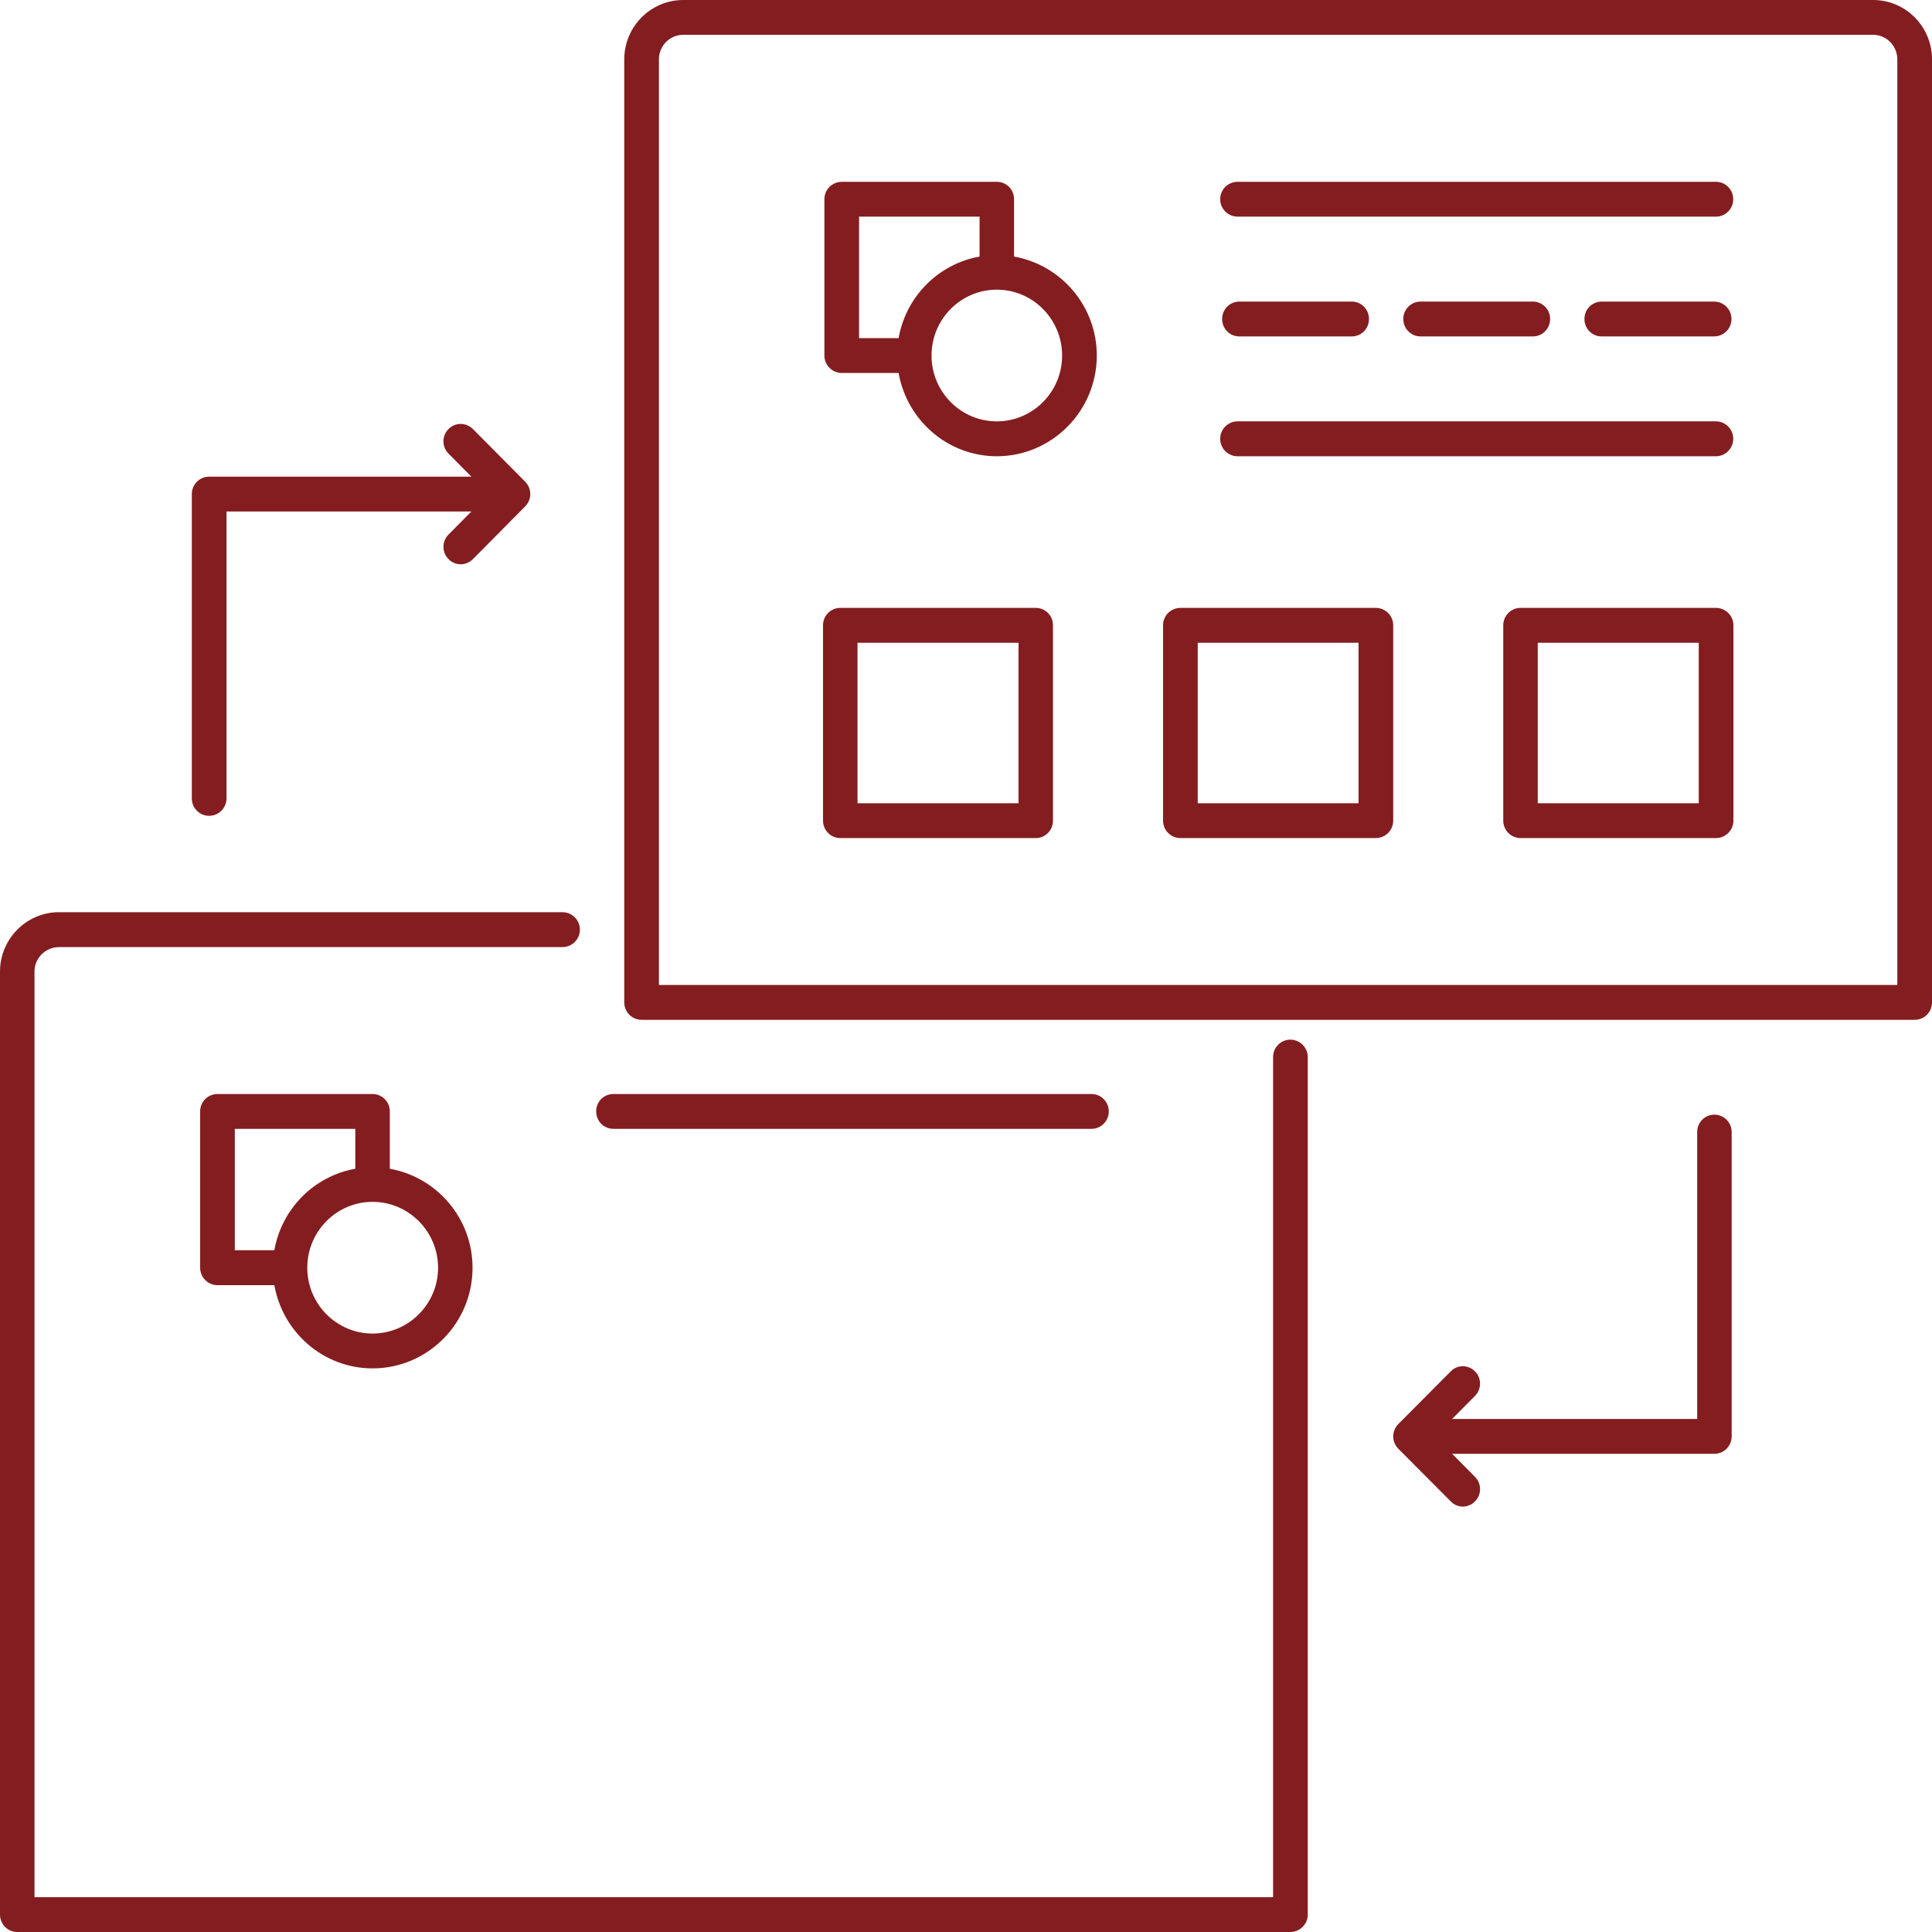
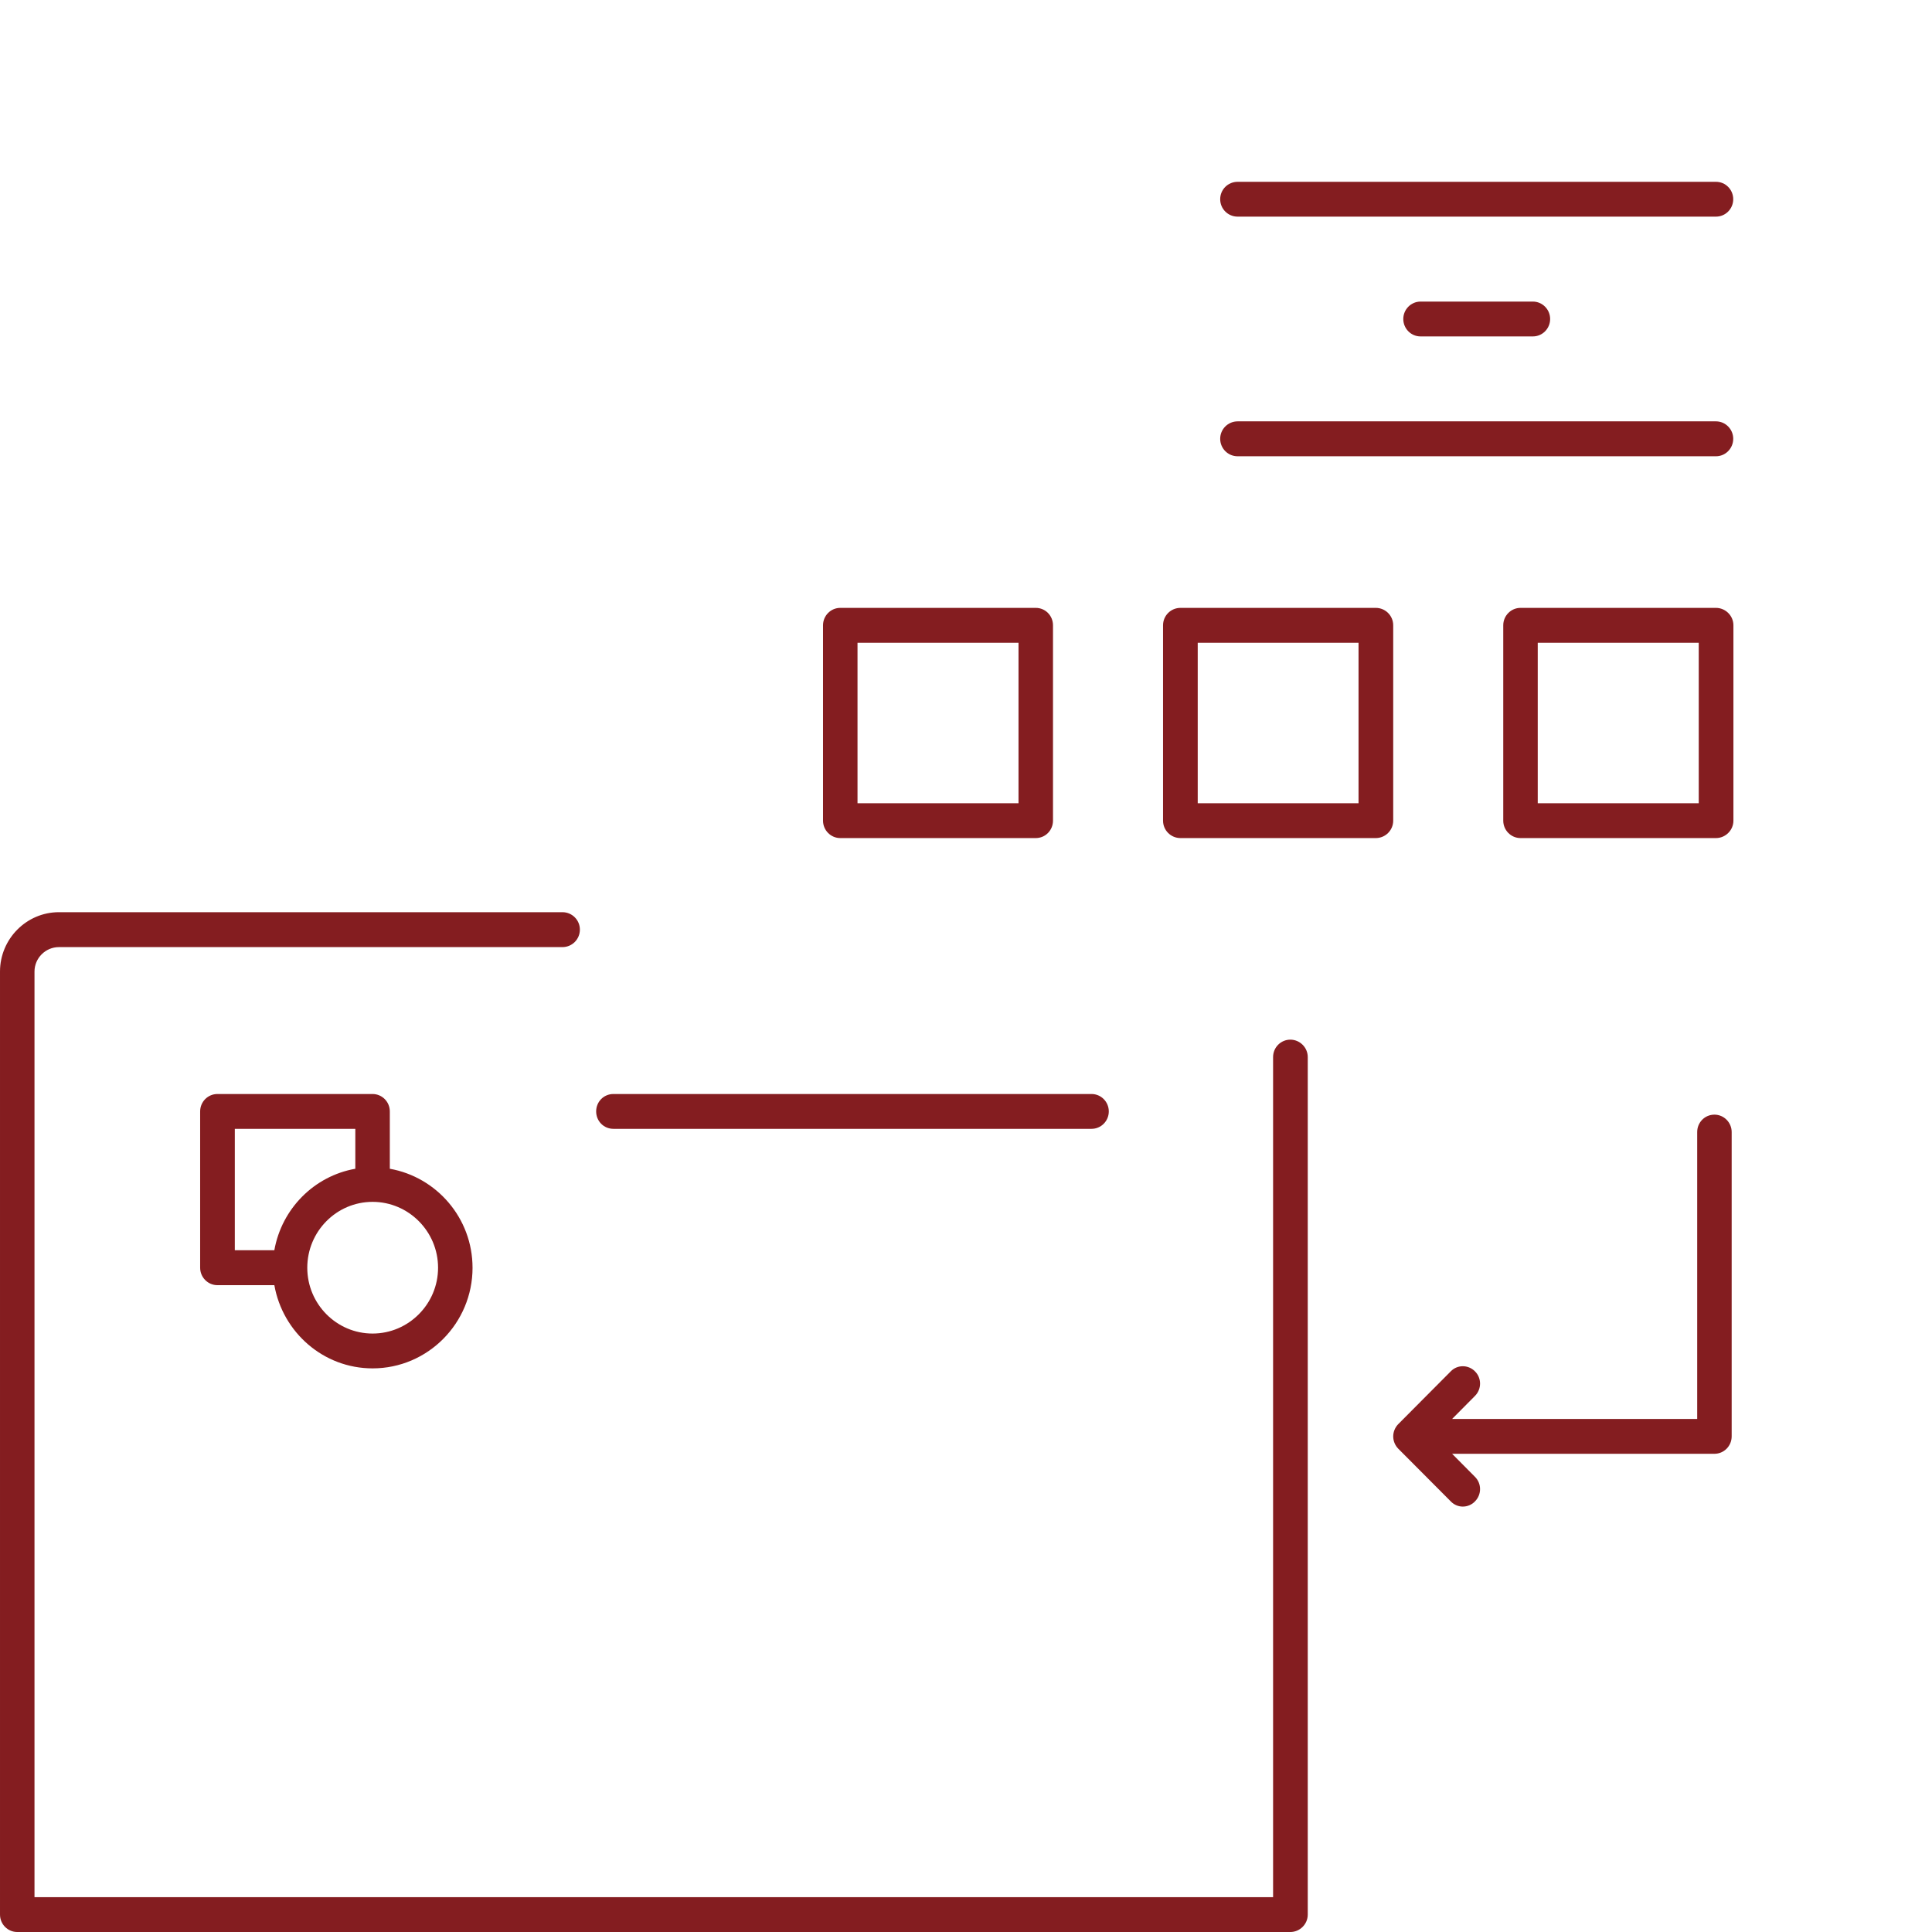
<svg xmlns="http://www.w3.org/2000/svg" xml:space="preserve" width="1.707in" height="1.707in" style="shape-rendering:geometricPrecision; text-rendering:geometricPrecision; image-rendering:optimizeQuality; fill-rule:evenodd; clip-rule:evenodd" viewBox="0 0 1706.66 1706.66">
  <defs>
    <style type="text/css"> .fil0 {fill:#841D20;fill-rule:nonzero} </style>
  </defs>
  <g id="Layer_x0020_1">
    <g id="_1881277630928">
      <path class="fil0" d="M1139.83 918.39c-8.39,0 -15.23,6.86 -15.23,15.39l0 742.12 -1094.13 0 0 -817.64c0,-11.93 9.76,-21.62 21.56,-21.62l444.81 0c8.56,0 15.41,-6.93 15.41,-15.46 0,-8.45 -6.85,-15.38 -15.41,-15.38l-444.81 0c-28.58,0 -52.03,23.56 -52.03,52.46l0 833.03c0,8.52 6.85,15.38 15.23,15.38l1124.59 0c8.39,0 15.4,-6.86 15.4,-15.38l0 -757.51c0,-8.53 -7.02,-15.39 -15.4,-15.39z" />
      <path class="fil0" d="M329.12 1178.01c-31.83,0 -57.68,-26.12 -57.68,-58.13 0,-32.08 25.84,-58.2 57.68,-58.2 31.83,0 57.85,26.12 57.85,58.2 0,32.02 -26.02,58.13 -57.85,58.13zm-121.69 -180.84l106.45 0 0 35.27c-36.46,6.44 -65.04,35.34 -71.54,71.99l-34.91 0 0 -107.26zm209.99 122.7c0,-43.78 -31.66,-80.09 -73.07,-87.43l0 -50.65c0,-8.52 -6.85,-15.38 -15.23,-15.38l-137.09 0c-8.39,0 -15.23,6.86 -15.23,15.38l0 138.08c0,8.46 6.84,15.4 15.23,15.4l50.32 0c7.36,41.63 43.3,73.5 86.77,73.5 48.78,0 88.31,-39.91 88.31,-88.9z" />
      <path class="fil0" d="M541.85 997.17l422.39 0c8.39,0 15.23,-6.86 15.23,-15.38 0,-8.52 -6.85,-15.38 -15.23,-15.38l-422.39 0c-8.56,0 -15.23,6.86 -15.23,15.38 0,8.52 6.67,15.38 15.23,15.38z" />
-       <path class="fil0" d="M1676.03 870.1l-1093.96 0 0 -817.65c0,-11.98 9.59,-21.69 21.39,-21.69l1051.17 0c11.81,0 21.39,9.7 21.39,21.69l0 817.65zm-21.39 -870.1l-1051.17 0c-28.58,0 -52.03,23.5 -52.03,52.46l0 833.02c0,8.53 6.85,15.39 15.4,15.39l1124.6 0c8.39,0 15.23,-6.86 15.23,-15.39l0 -833.02c0,-28.96 -23.28,-52.46 -52.03,-52.46z" />
-       <path class="fil0" d="M880.55 372.21c-31.83,0 -57.67,-26.05 -57.67,-58.13 0,-32.08 25.84,-58.2 57.67,-58.2 31.83,0 57.68,26.12 57.68,58.2 0,32.08 -25.84,58.13 -57.68,58.13zm-121.68 -180.84l106.45 0 0 35.27c-36.45,6.52 -65.04,35.34 -71.54,72.06l-34.91 0 0 -107.33zm136.91 35.27l0 -50.65c0,-8.52 -6.67,-15.38 -15.23,-15.38l-136.91 0c-8.56,0 -15.4,6.86 -15.4,15.38l0 138.09c0,8.46 6.85,15.39 15.4,15.39l50.15 0c7.36,41.7 43.3,73.57 86.77,73.57 48.61,0 88.31,-39.98 88.31,-88.97 0,-43.79 -31.66,-80.09 -73.08,-87.44z" />
      <path class="fil0" d="M1093.28 191.37l422.56 0c8.39,0 15.23,-6.86 15.23,-15.38 0,-8.52 -6.85,-15.38 -15.23,-15.38l-422.56 0c-8.56,0 -15.41,6.86 -15.41,15.38 0,8.52 6.85,15.38 15.41,15.38z" />
-       <path class="fil0" d="M1094.82 266.41c-8.56,0 -15.23,6.93 -15.23,15.37 0,8.52 6.68,15.4 15.23,15.4l99.26 0c8.56,0 15.23,-6.88 15.23,-15.4 0,-8.44 -6.67,-15.37 -15.23,-15.37l-99.26 0z" />
      <path class="fil0" d="M1254.84 266.41c-8.39,0 -15.23,6.93 -15.23,15.37 0,8.52 6.85,15.4 15.23,15.4l99.27 0c8.39,0 15.23,-6.88 15.23,-15.4 0,-8.44 -6.85,-15.37 -15.23,-15.37l-99.27 0z" />
-       <path class="fil0" d="M1514.13 266.41l-99.26 0c-8.56,0 -15.23,6.93 -15.23,15.37 0,8.52 6.67,15.4 15.23,15.4l99.26 0c8.56,0 15.4,-6.88 15.4,-15.4 0,-8.44 -6.85,-15.37 -15.4,-15.37z" />
      <path class="fil0" d="M1093.28 403.05l422.56 0c8.39,0 15.23,-6.93 15.23,-15.46 0,-8.45 -6.85,-15.38 -15.23,-15.38l-422.56 0c-8.56,0 -15.41,6.93 -15.41,15.38 0,8.53 6.85,15.46 15.41,15.46z" />
      <path class="fil0" d="M1500.61 709.57l-142.22 0 0 -141.77 142.22 0 0 141.77zm15.23 -172.59l-172.69 0c-8.38,0 -15.23,6.93 -15.23,15.37l0 172.6c0,8.44 6.85,15.37 15.23,15.37l172.69 0c8.39,0 15.4,-6.93 15.4,-15.37l0 -172.6c0,-8.44 -7.02,-15.37 -15.4,-15.37z" />
      <path class="fil0" d="M1200.08 709.57l-142.05 0 0 -141.77 142.05 0 0 141.77zm15.23 -172.59l-172.52 0c-8.56,0 -15.4,6.93 -15.4,15.37l0 172.6c0,8.44 6.84,15.37 15.4,15.37l172.52 0c8.56,0 15.4,-6.93 15.4,-15.37l0 -172.6c0,-8.44 -6.85,-15.37 -15.4,-15.37z" />
      <path class="fil0" d="M899.72 709.57l-142.22 0 0 -141.77 142.22 0 0 141.77zm15.23 -172.59l-172.69 0c-8.39,0 -15.23,6.93 -15.23,15.37l0 172.6c0,8.44 6.84,15.37 15.23,15.37l172.69 0c8.56,0 15.23,-6.93 15.23,-15.37l0 -172.6c0,-8.44 -6.67,-15.37 -15.23,-15.37z" />
-       <path class="fil0" d="M184.67 720.66c8.56,0 15.41,-6.93 15.41,-15.37l0 -253.47 216.33 0 -20.2 20.38c-5.99,5.96 -5.99,15.72 0,21.69 2.91,3.05 6.85,4.57 10.78,4.57 3.76,0 7.7,-1.52 10.78,-4.57l46.21 -46.63c2.91,-2.98 4.45,-6.93 4.45,-10.81 0,-3.95 -1.54,-7.9 -4.45,-10.88l-46.21 -46.56c-5.99,-6.04 -15.75,-6.04 -21.57,0 -5.99,5.96 -5.99,15.65 0,21.69l20.2 20.38 -231.73 0c-8.39,0 -15.23,6.86 -15.23,15.38l0 268.84c0,8.44 6.85,15.37 15.23,15.37z" />
      <path class="fil0" d="M1514.47 984.64c-8.56,0 -15.23,6.93 -15.23,15.37l0 253.45 -216.5 0 20.2 -20.36c5.99,-6.04 5.99,-15.74 0,-21.7 -5.99,-6.02 -15.57,-6.02 -21.39,0l-46.38 46.63c-2.91,2.98 -4.45,6.93 -4.45,10.81 0,3.96 1.54,7.91 4.45,10.88l46.38 46.56c2.91,3.05 6.85,4.59 10.61,4.59 3.94,0 7.87,-1.54 10.78,-4.59 5.99,-6.02 5.99,-15.72 0,-21.69l-20.2 -20.36 231.73 0c8.39,0 15.23,-6.86 15.23,-15.39l0 -268.83c0,-8.44 -6.85,-15.37 -15.23,-15.37z" />
    </g>
  </g>
</svg>